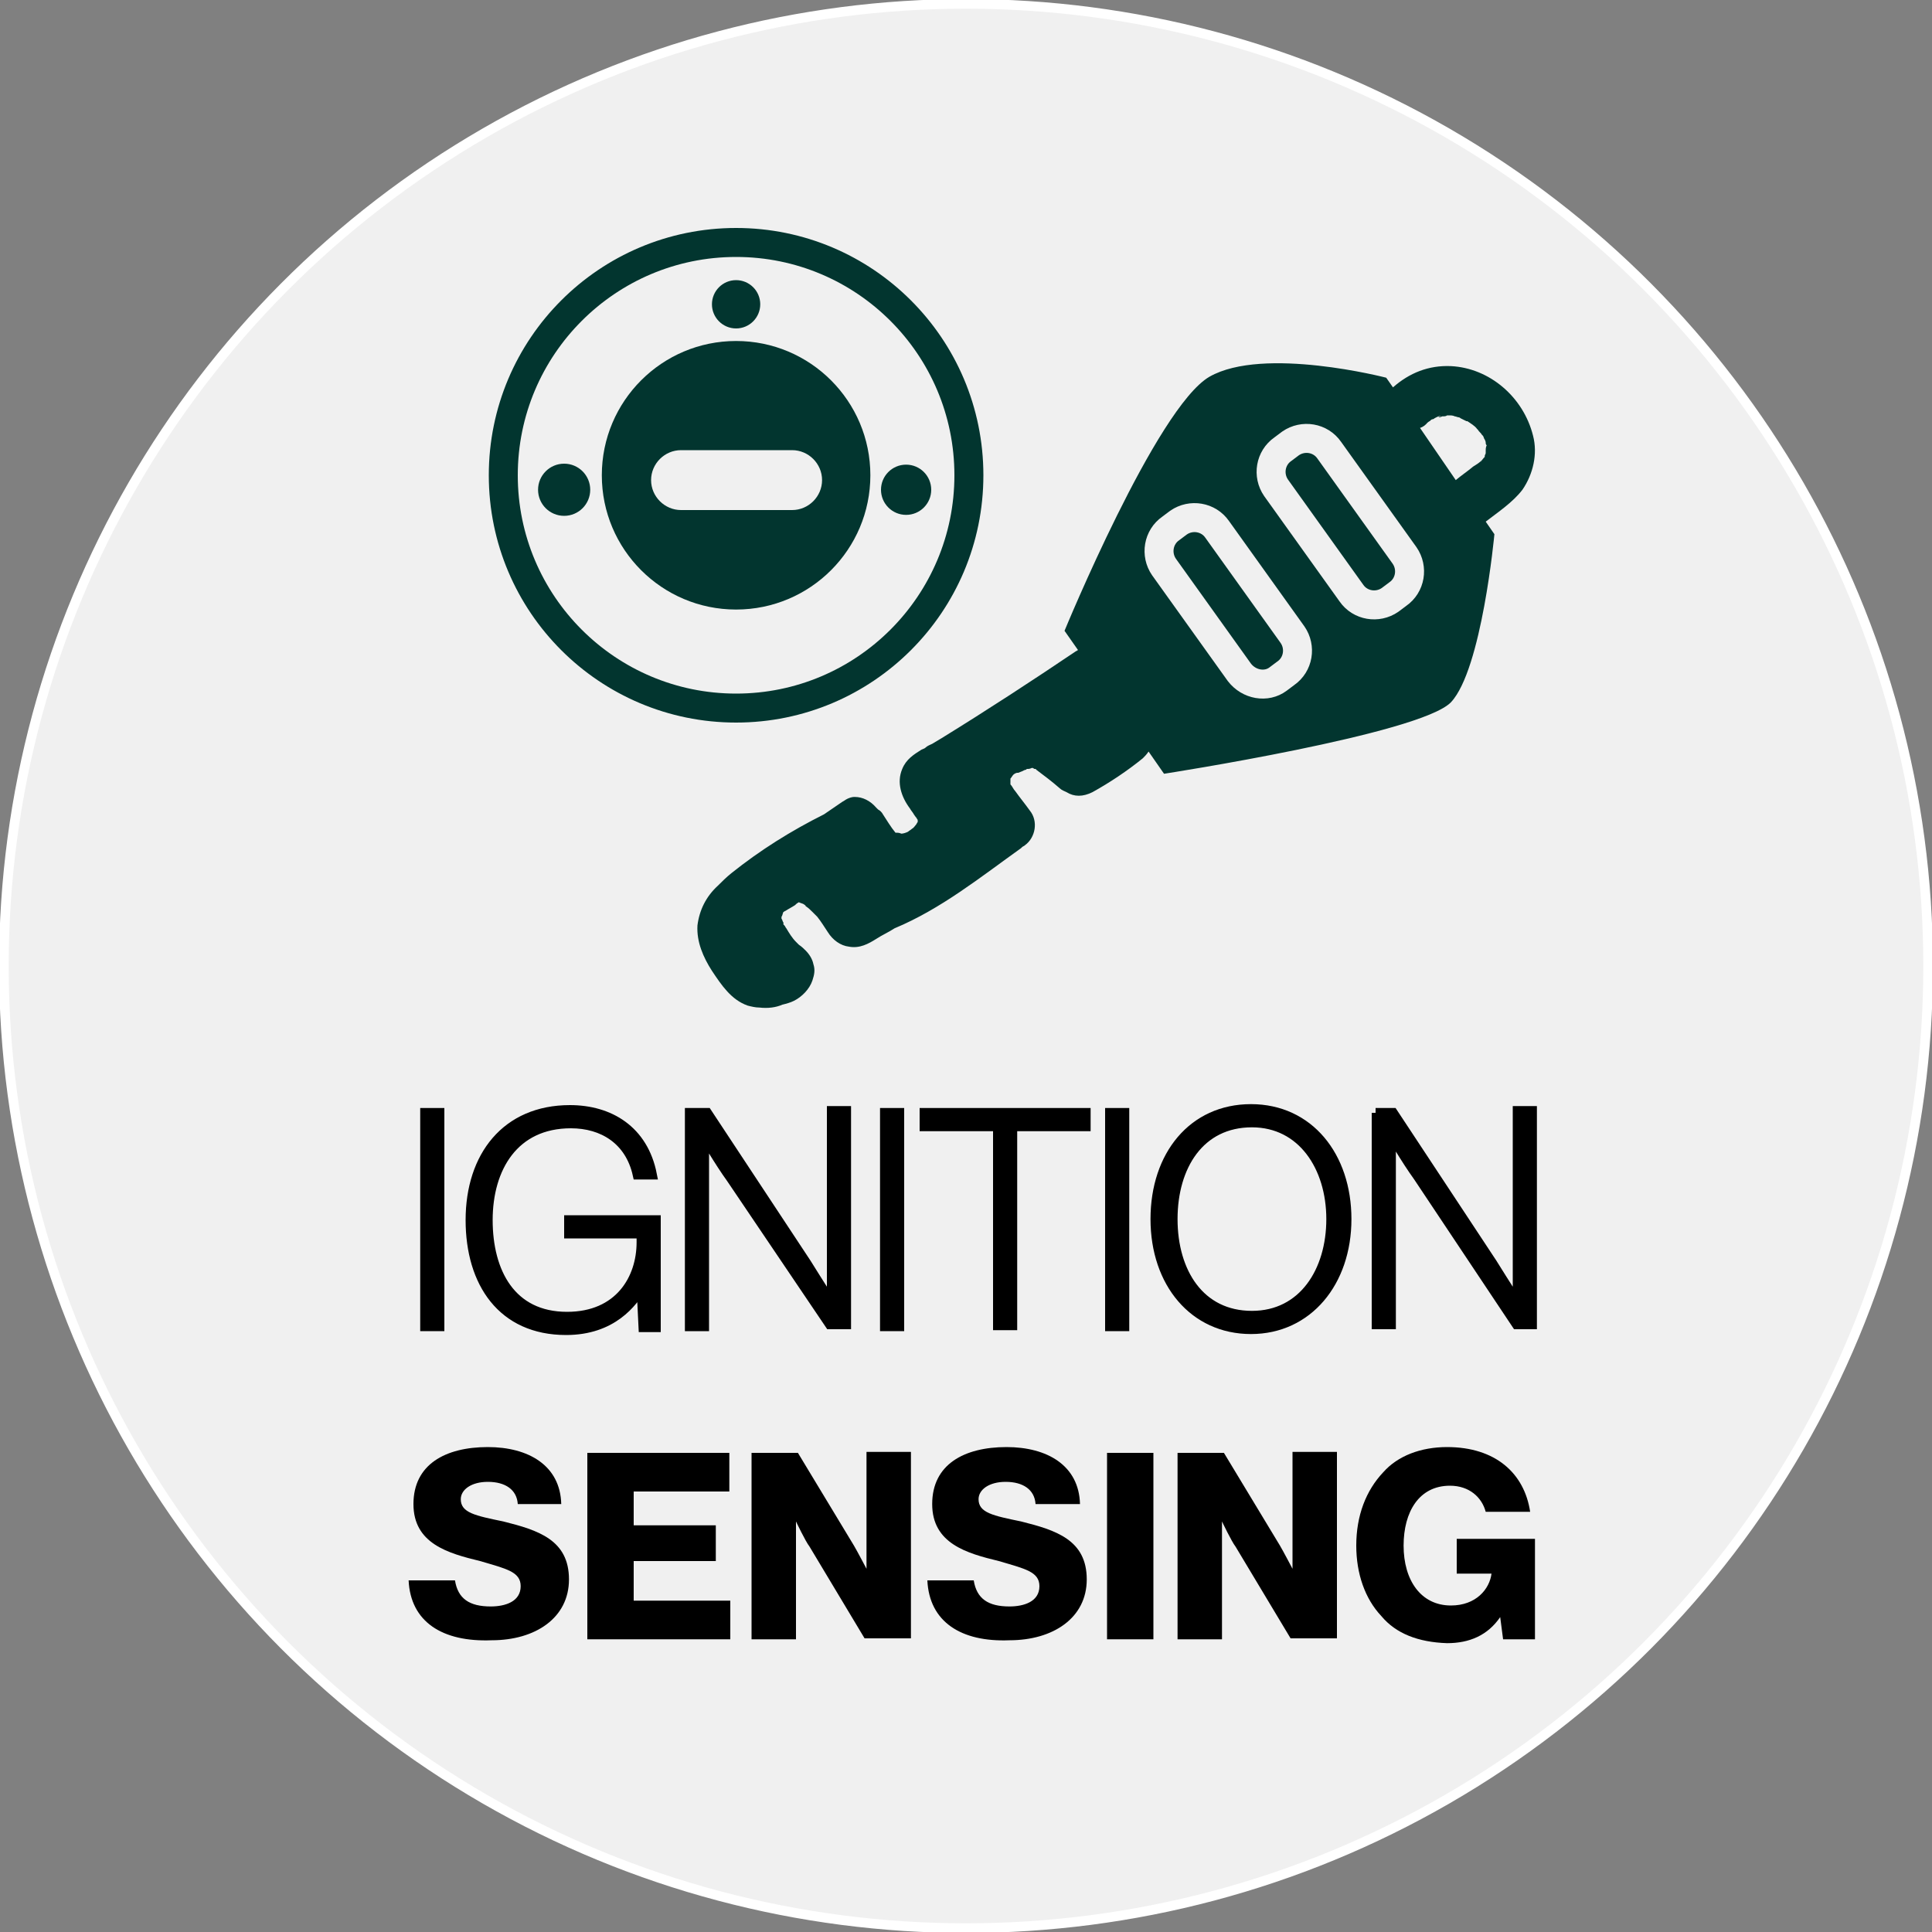
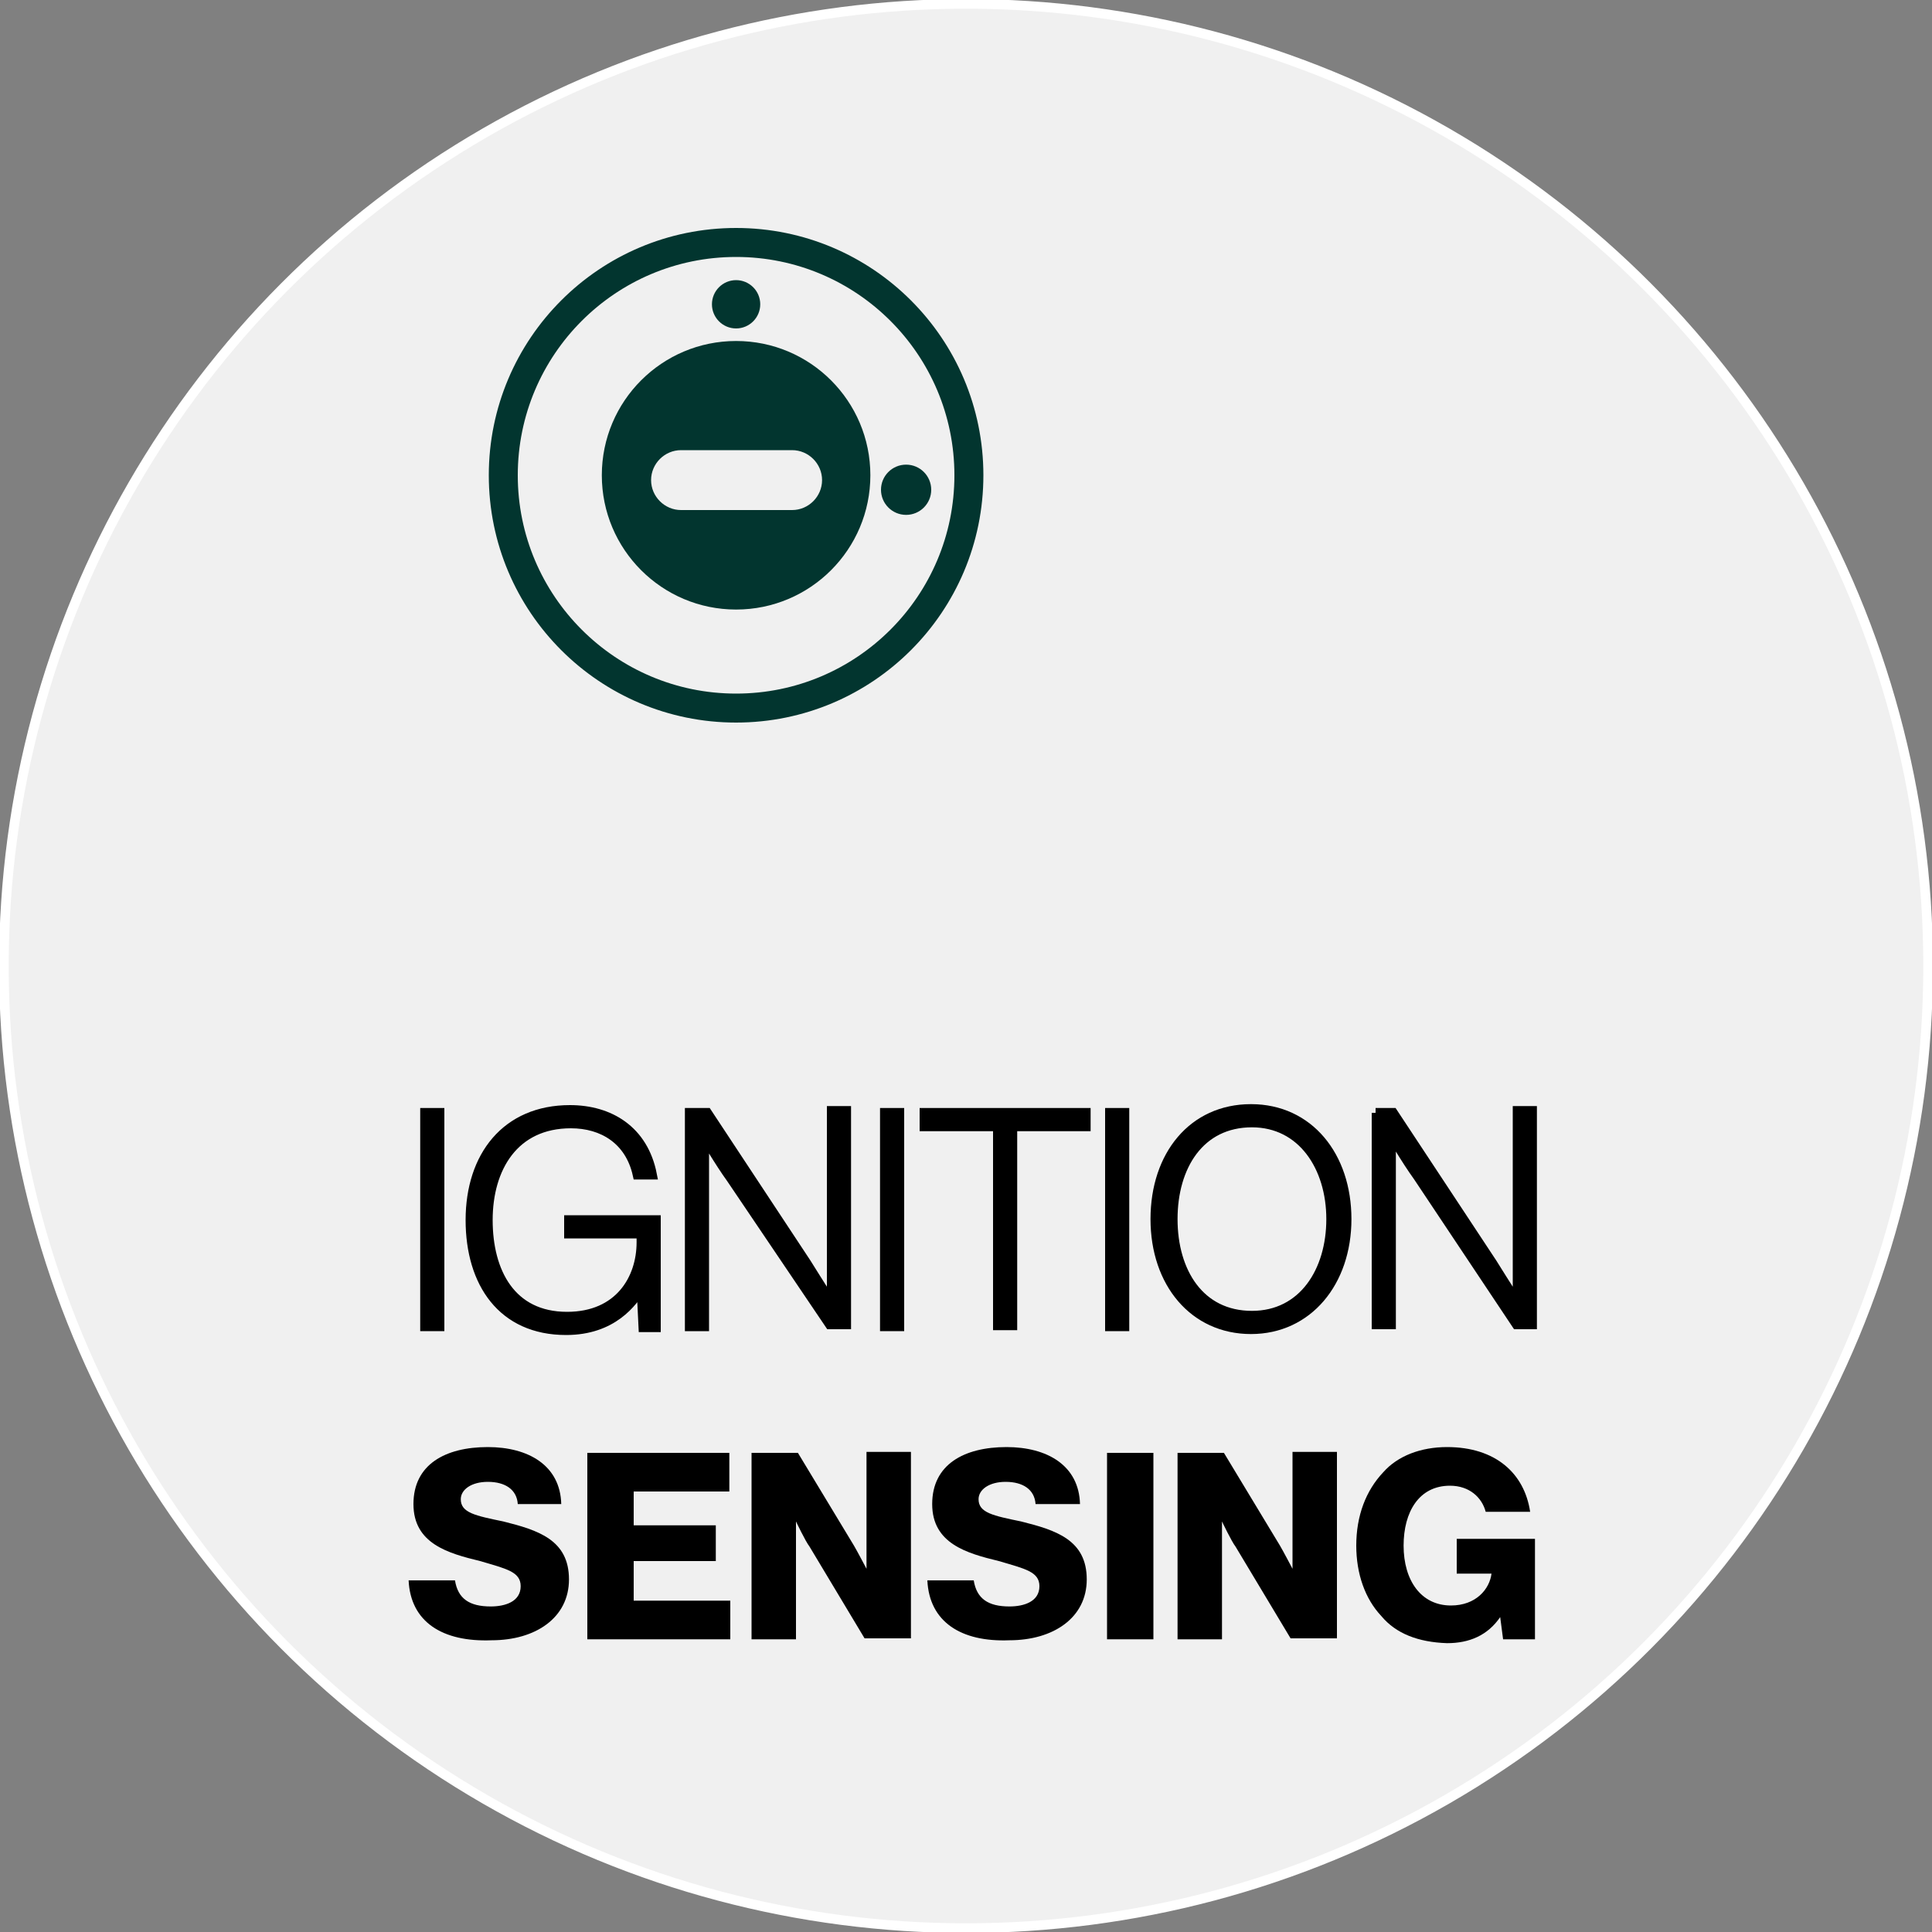
<svg xmlns="http://www.w3.org/2000/svg" version="1.1" id="Layer_1" x="0px" y="0px" viewBox="0 0 200 200" style="enable-background:new 0 0 200 200;" xml:space="preserve">
  <rect x="0" y="0" width="200" height="200" fill="#808080" stroke="none" />
  <style type="text/css">
	.st0{fill:#F0F0F0;stroke:#FFFFFF;stroke-miterlimit:10;}
	.st1{fill:none;stroke:#02352F;stroke-width:3;stroke-miterlimit:10;}
	.st2{fill:#02352F;}
	.st3{fill:none;stroke:#F0F0F0;stroke-width:3;stroke-miterlimit:10;}
	.st4{stroke:#000000;stroke-miterlimit:10;}
	.st5{fill:#F0F0F0;}
</style>
  <circle class="st0" cx="100" cy="100" r="99.6" />
  <circle class="st1" cx="76.2" cy="49.2" r="24.1" />
  <circle class="st2" cx="76.2" cy="49.2" r="13.9" />
  <circle class="st2" cx="93.8" cy="50.7" r="2.6" />
  <circle class="st2" cx="76.2" cy="31.5" r="2.5" />
-   <circle class="st2" cx="58.4" cy="50.7" r="2.7" />
  <g>
-     <path class="st2" d="M158.7,45.1c-1-4-4.5-7-8.5-7.2c-2.3-0.1-4.3,0.7-6,2.2l-0.7-1c0,0-12.7-3.3-18.3-0.1   c-5.5,3.2-15,26.3-15,26.3l1.4,2c-0.1,0-0.1,0.1-0.2,0.1c-4.6,3.1-9.2,6.1-13.9,9l-1,0.6c-0.2,0.1-0.5,0.2-0.7,0.4   c-0.1,0.1-0.2,0.1-0.4,0.2c-0.8,0.5-1.6,1-2,2c-0.6,1.4-0.1,2.9,0.8,4.1c0.1,0.2,0.3,0.4,0.4,0.6c0,0,0.2,0.3,0.3,0.4   c0,0.1,0.1,0.1,0.1,0.2s0,0.1,0,0.2c-0.1,0.1-0.1,0.2-0.2,0.3c-0.1,0.1-0.2,0.3-0.4,0.4c-0.1,0.1-0.3,0.2-0.4,0.3   c-0.2,0.1-0.5,0.2-0.7,0.2c-0.2-0.1-0.4-0.1-0.6-0.1l0,0c-0.5-0.6-0.9-1.3-1.3-1.9c-0.1-0.2-0.3-0.4-0.5-0.5   c-0.1-0.1-0.1-0.1-0.2-0.2l0,0c-0.6-0.7-1.4-1.1-2.2-1.1c0,0,0,0-0.1,0c-0.2,0-0.5,0.1-0.7,0.2l0,0l0,0c-0.2,0.1-0.3,0.2-0.5,0.3   c-0.6,0.4-1.3,0.9-1.9,1.3c-3.4,1.7-6.6,3.7-9.6,6.1c-0.5,0.4-1,0.9-1.4,1.3c-1.2,1.1-1.9,2.5-2.1,4.1c-0.1,1.7,0.6,3.3,1.5,4.7   c1,1.5,2,3,3.7,3.6c0.4,0.1,0.8,0.2,1.2,0.2l0,0c0.9,0.1,1.7,0,2.4-0.3c0.4-0.1,0.8-0.2,1.2-0.4c0.8-0.4,1.6-1.2,1.9-2.1   c0.2-0.6,0.3-1.1,0.1-1.7c-0.1-0.5-0.4-1-0.8-1.4c-0.2-0.2-0.4-0.4-0.7-0.6c0,0-0.2-0.2-0.3-0.3l0,0c-0.4-0.4-0.7-0.9-1-1.4   c-0.1-0.1-0.1-0.2-0.2-0.3l-0.1-0.1v-0.1c0,0,0,0,0-0.1c-0.1-0.1-0.1-0.3-0.2-0.4l0,0c0-0.1,0-0.2,0-0.2c0.1-0.1,0.1-0.3,0.2-0.5   c0.1,0,0.1-0.1,0.2-0.1c0.3-0.2,0.7-0.4,1-0.6c0.1-0.1,0.2-0.2,0.4-0.3l0,0c0.2,0.1,0.3,0.1,0.5,0.2c0.1,0.1,0.2,0.1,0.2,0.2   c0.3,0.2,0.5,0.4,0.7,0.6c0.1,0.1,0.1,0.1,0.2,0.2s0.2,0.2,0.3,0.3c0.4,0.5,0.7,1,1.1,1.6c0.5,0.8,1.3,1.4,2.2,1.5   c1.1,0.2,2-0.3,2.8-0.8c0.6-0.4,1.3-0.7,1.9-1.1c4.8-2,8.9-5.3,13.1-8.3l0.1-0.1c0.1-0.1,0.2-0.1,0.3-0.2c1.1-0.8,1.4-2.5,0.5-3.6   c-0.5-0.7-1-1.3-1.5-2c-0.2-0.2-0.3-0.5-0.5-0.7c0-0.1,0-0.3,0-0.4c0,0,0,0,0-0.1l0,0c0,0,0,0,0-0.1l0,0c0.1-0.1,0.2-0.3,0.3-0.4   c0.1-0.1,0.3-0.2,0.4-0.2l0,0h0.1c0.3-0.1,0.5-0.2,0.7-0.3c0.1,0,0.1,0,0.2-0.1c0.2,0,0.3,0,0.5-0.1h0.1c0.1,0,0.1,0.1,0.2,0.1h0.1   l0.1,0.1c0.8,0.6,1.6,1.2,2.4,1.9c0.2,0.2,0.5,0.3,0.7,0.4c0.8,0.5,1.7,0.5,2.7,0c1.8-1,3.6-2.2,5.2-3.5c0.2-0.2,0.4-0.4,0.6-0.7   l1.6,2.3c0,0,26.5-4.1,29.7-7.4c3.2-3.4,4.5-17.4,4.5-17.4l-0.9-1.3c1.3-1,2.8-2,3.8-3.3C158.7,49.1,159.2,47,158.7,45.1z    M153.8,46.7c0,0.1,0,0.1,0,0.2c0,0.1-0.1,0.2-0.1,0.3c0,0,0,0,0,0.1l-0.1,0.1c-0.1,0.1-0.6,0.8-0.2,0.2c-0.2,0.3-0.6,0.5-0.9,0.7   c-0.6,0.5-1.2,0.9-1.8,1.4l-3.7-5.4c0.3-0.1,0.6-0.3,0.8-0.6c-0.5,0.5,0.1-0.1,0.2-0.1c0.1-0.1,0.2-0.2,0.3-0.2s0.2-0.1,0.2-0.1   c0.2-0.1,0.5-0.3,0.7-0.2c-0.1,0-0.2,0-0.3,0.1c0.1,0,0.2,0,0.4-0.1c0.2,0,0.4,0,0.5-0.1c0.1,0,0.1,0,0.2,0c0.2,0,0.4,0,0.6,0.1   c0.1,0,0.3,0.1,0.4,0.1c0.1,0,0.2,0.1,0.2,0.1c0.2,0.1,0.4,0.2,0.6,0.3c0,0,0,0,0.1,0l0,0c0.3,0.2,0.8,0.5,1,0.8   c-0.2-0.2-0.3-0.3-0.1-0.1c0.1,0.1,0.1,0.1,0.2,0.2c0.1,0.2,0.3,0.3,0.4,0.5l0.1,0.1c0.1,0.1,0.1,0.3,0.2,0.4c0,0,0.1,0.2,0.1,0.3   l0,0c0,0.1,0,0.2,0.1,0.3C153.8,46.3,153.8,46.5,153.8,46.7C153.8,46.6,153.8,46.7,153.8,46.7z" />
    <path class="st3" d="M128.3,69.6l-7.8-10.9c-0.9-1.3-0.6-3.1,0.7-4l0.8-0.6c1.3-0.9,3.1-0.6,4,0.7l7.8,10.9c0.9,1.3,0.6,3.1-0.7,4   l-0.8,0.6C131.1,71.2,129.3,70.9,128.3,69.6z" />
    <path class="st3" d="M139.9,61.4l-7.8-10.9c-0.9-1.3-0.6-3.1,0.7-4l0.8-0.6c1.3-0.9,3.1-0.6,4,0.7l7.8,10.9c0.9,1.3,0.6,3.1-0.7,4   l-0.8,0.6C142.6,63,140.8,62.7,139.9,61.4z" />
  </g>
  <g>
    <path class="st4" d="M44,115.2h1.5v22.1H44V115.2z" />
    <path class="st4" d="M66.4,133.3L66.4,133.3c-0.9,1.5-3,4.4-7.8,4.4c-6.6,0-9.9-4.9-9.9-11.4c0-6.6,3.7-11.4,10.3-11.4   c4.1,0,7.6,2.1,8.5,6.7H66c-0.8-3.6-3.6-5.3-6.9-5.3c-5.9,0-8.6,4.6-8.6,10s2.4,10,8.2,10c5.4,0,7.7-3.9,7.7-7.7v-0.9h-7.5v-1.4h9   v11.1h-1.3L66.4,133.3z" />
    <path class="st4" d="M71.4,115.2h1.8l10.3,15.6c1.3,2.1,2.6,4.1,2.6,4.1l0,0V115h1.5v22.1h-1.7L75.7,122c-1.3-1.8-2.8-4.4-2.8-4.4   l0,0v19.7h-1.5C71.4,137.3,71.4,115.2,71.4,115.2z" />
    <path class="st4" d="M91.6,115.2h1.5v22.1h-1.5V115.2z" />
    <path class="st4" d="M95.7,115.2h16.7v1.4h-7.6v20.6h-1.5v-20.6h-7.6V115.2z" />
    <path class="st4" d="M114.9,115.2h1.5v22.1h-1.5V115.2z" />
    <path class="st4" d="M119.6,126.2c0-6.6,3.9-11.4,9.9-11.4s9.9,4.9,9.9,11.4s-4,11.4-9.9,11.4S119.6,132.8,119.6,126.2z    M137.8,126.2c0-5.4-3-10-8.2-10c-5.4,0-8.2,4.5-8.2,10s2.8,10,8.2,10C134.9,136.2,137.8,131.6,137.8,126.2z" />
    <path class="st4" d="M142.4,115.2h1.8l10.3,15.6c1.3,2.1,2.6,4.1,2.6,4.1l0,0V115h1.5v22.1H157l-10.2-15.3   c-1.3-1.8-2.8-4.4-2.8-4.4l0,0v19.7h-1.5v-21.9H142.4z" />
    <path d="M42.3,163.6h4.8c0.3,1.9,1.5,2.7,3.7,2.7c1.5,0,3.1-0.5,3.1-2.1c0-1.5-1.5-1.8-4.2-2.6c-3.3-0.8-6.9-1.8-6.9-5.9   c0-4.1,3.3-5.9,7.7-5.9c4.2,0,7.5,1.9,7.6,5.9h-4.5c-0.1-1.5-1.3-2.3-3.1-2.3c-1.7,0-2.8,0.8-2.8,1.8c0,1.4,1.5,1.7,4.4,2.3   c3.6,0.9,6.8,1.9,6.8,6c0,4-3.5,6.3-8,6.3C45.8,170,42.5,167.9,42.3,163.6z" />
    <path d="M60.8,150.4h14.7v4h-9.9v3.5h8.5v3.7h-8.5v4.1h10v4H60.8V150.4z" />
    <path d="M77.8,150.4h4.8l5.8,9.6c0.3,0.5,1.3,2.4,1.3,2.4l0,0c0,0,0-2.3,0-3v-9.1h4.6v19.3h-4.8l-5.7-9.5c-0.4-0.5-1.4-2.6-1.4-2.6   l0,0c0,0,0,2.4,0,3.2v9h-4.6C77.8,169.7,77.8,150.4,77.8,150.4z" />
    <path d="M96,163.6h4.8c0.3,1.9,1.5,2.7,3.7,2.7c1.5,0,3.1-0.5,3.1-2.1c0-1.5-1.5-1.8-4.2-2.6c-3.3-0.8-6.9-1.8-6.9-5.9   c0-4.1,3.3-5.9,7.7-5.9c4.2,0,7.5,1.9,7.6,5.9h-4.6c-0.1-1.5-1.3-2.3-3.1-2.3c-1.7,0-2.8,0.8-2.8,1.8c0,1.4,1.5,1.7,4.4,2.3   c3.6,0.9,6.8,1.9,6.8,6c0,4-3.5,6.3-8,6.3C99.5,170,96.2,167.9,96,163.6z" />
    <path d="M114.6,150.4h4.8v19.3h-4.8V150.4z" />
    <path d="M121.9,150.4h4.8l5.8,9.6c0.3,0.5,1.3,2.4,1.3,2.4l0,0c0,0,0-2.3,0-3v-9.1h4.6v19.3h-4.8l-5.7-9.5   c-0.4-0.5-1.4-2.6-1.4-2.6l0,0c0,0,0,2.4,0,3.2v9h-4.6C121.9,169.7,121.9,150.4,121.9,150.4z" />
    <path d="M143,167.3c-1.7-1.8-2.6-4.4-2.6-7.3c0-3.1,1-5.7,2.8-7.6c1.5-1.7,3.9-2.6,6.6-2.6c5,0,8,2.7,8.6,6.7h-4.6   c-0.4-1.5-1.7-2.7-3.7-2.7c-3.2,0-4.8,2.7-4.8,6.2c0,3.6,1.8,6.2,4.9,6.2c2.6,0,4-1.7,4.2-3.3l0,0h-3.6v-3.6h8.1v10.4h-3.3   l-0.3-2.3l0,0c-1.3,1.9-3.2,2.7-5.5,2.7C146.8,170,144.5,169.1,143,167.3z" />
  </g>
  <path class="st5" d="M82,52.8H70.5c-1.7,0-3.1-1.4-3.1-3.1l0,0c0-1.7,1.4-3.1,3.1-3.1H82c1.7,0,3.1,1.4,3.1,3.1l0,0  C85.1,51.4,83.7,52.8,82,52.8z" />
</svg>